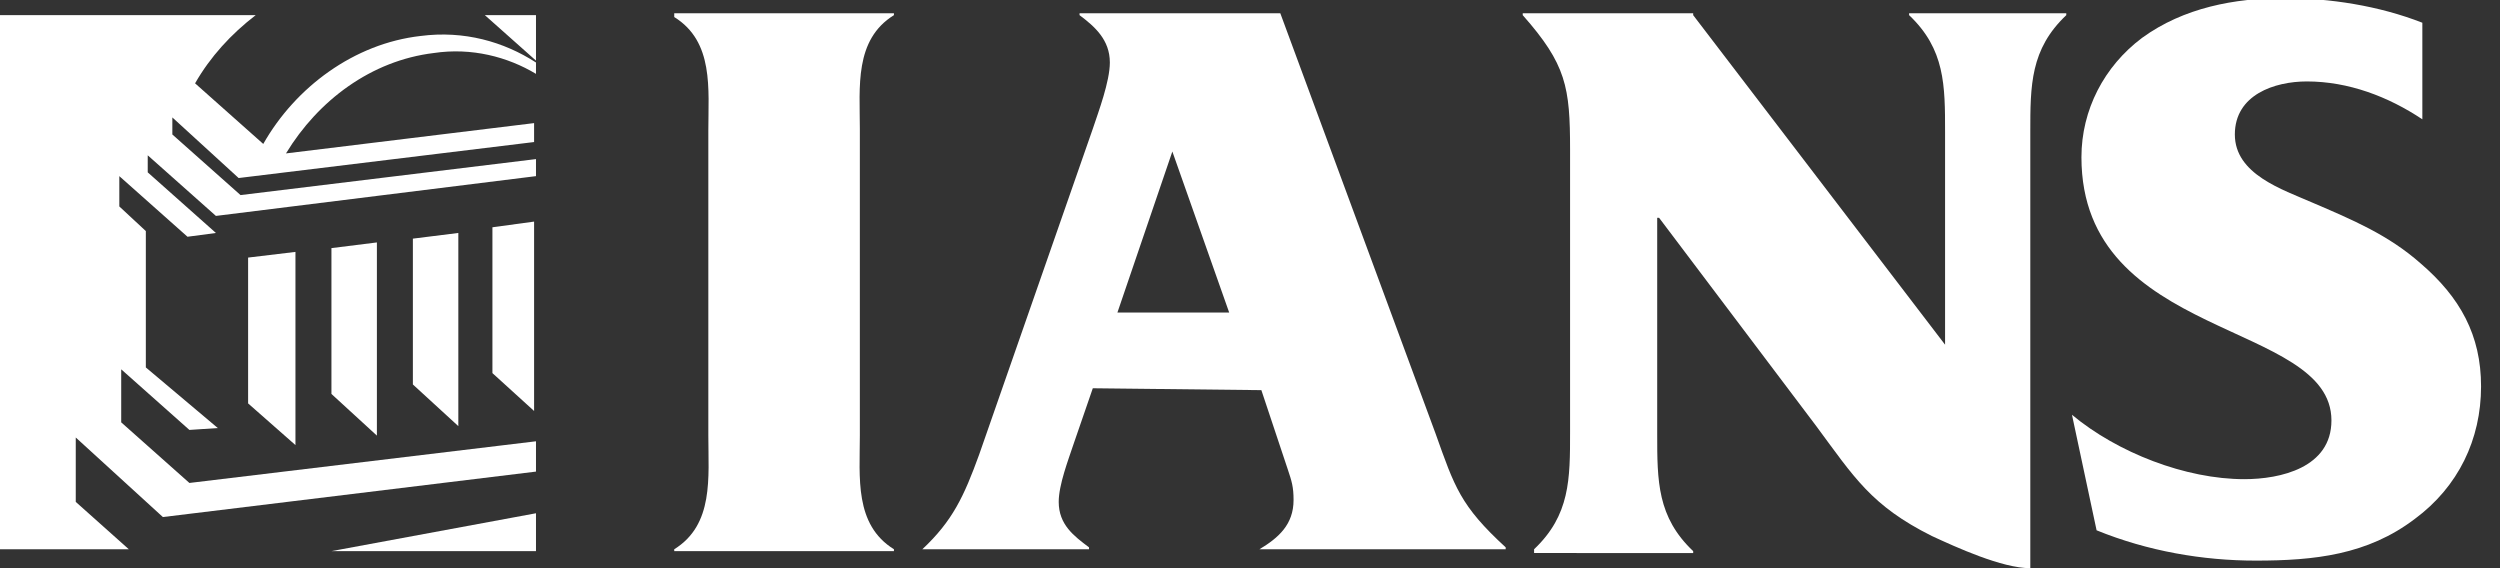
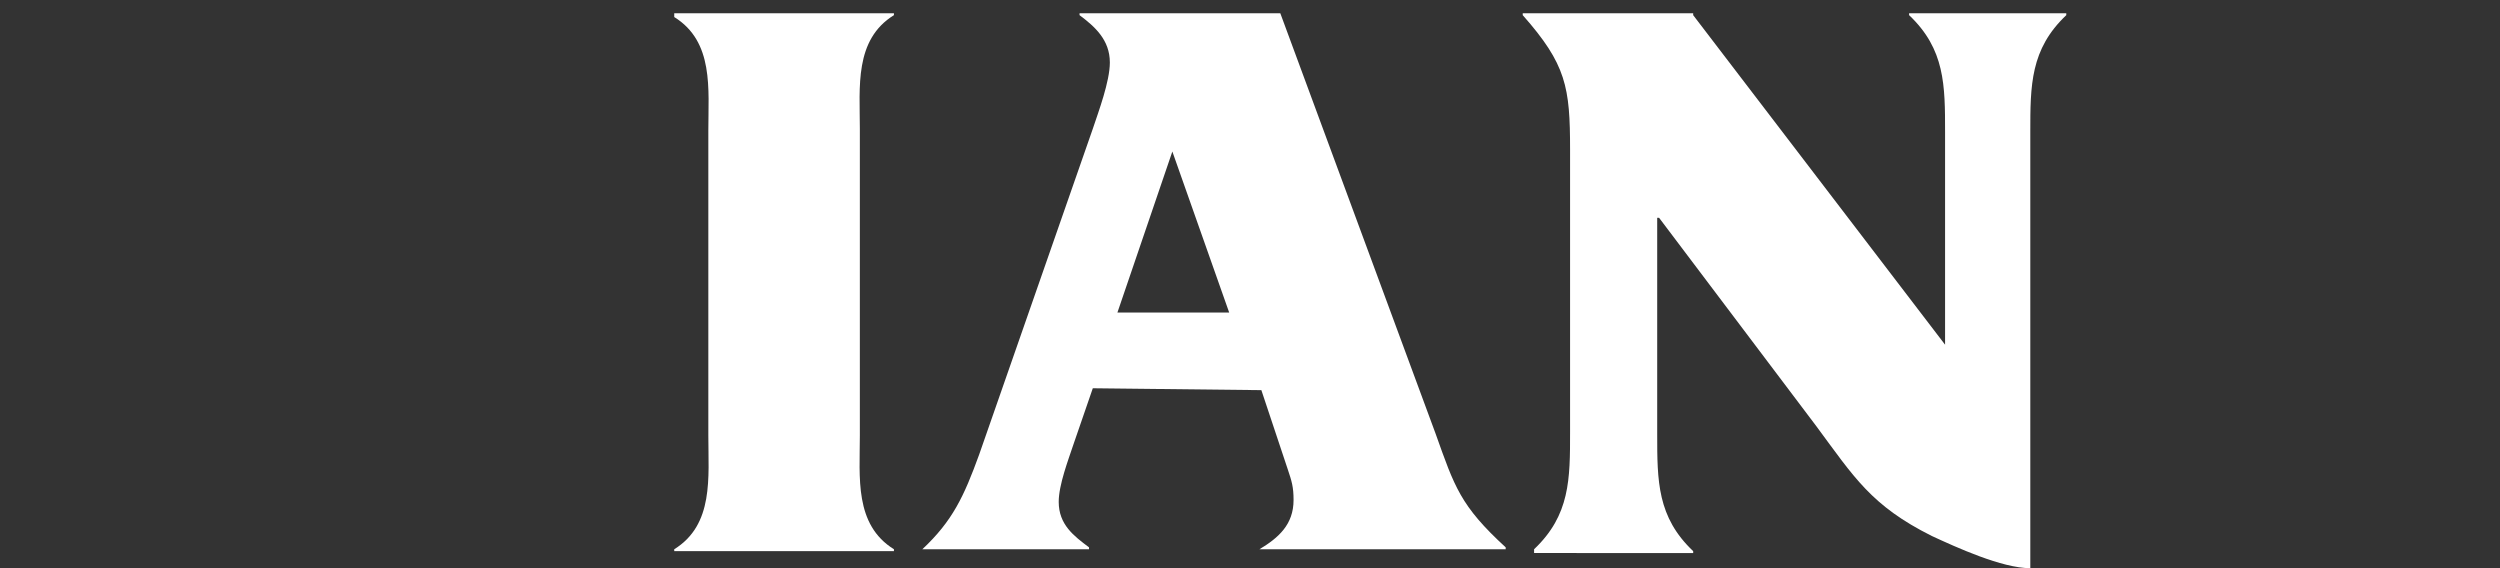
<svg xmlns="http://www.w3.org/2000/svg" version="1.1" id="Layer_1" x="0px" y="0px" viewBox="0 0 132 30" style="enable-background:new 0 0 132 30;" xml:space="preserve">
  <rect x="0" y="0" width="132" height="30" fill="#333333" stroke="none" />
  <style type="text/css">
	.st0{fill:#FFFFFF;}
</style>
  <g>
-     <path class="st0" d="M17.5,29.1l10.8-2v2H17.5z M28.3,0.8h-2.7l2.7,2.4V0.8z M28.3,3.9c-1.5-0.9-3.4-1.4-5.4-1.1   c-3.3,0.4-6.1,2.5-7.8,5.3l13.1-1.6v1L12.6,9.4L9.1,6.2v0.9l3.6,3.2l15.6-1.9v0.9l-16.9,2.1L7.8,8.2v0.9l3.6,3.2l-1.5,0.2l0,0   L6.3,9.3v1.6l1.4,1.3v7.2l3.8,3.2L10,22.7l0,0l-3.6-3.2v2.8l3.6,3.2l0,0l18.3-2.2v1.6L8.6,27.3L4,23.1v3.4L6.8,29H0V0.8h13.5   c-1.3,1-2.4,2.2-3.2,3.6l3.6,3.2c1.7-3,4.8-5.3,8.3-5.7c2.3-0.3,4.4,0.3,6.1,1.4 M11.3,22.5L11.3,22.5L11.3,22.5z M15.6,13.3   l-2.5,0.3v7.7l2.5,2.2V13.3z M19.9,12.8l-2.4,0.3v7.7l2.4,2.2V12.8z M24.2,12.3l-2.4,0.3v7.7l2.4,2.2V12.3z M26,12v7.7l2.2,2v-10   L26,12z" />
    <g>
      <path class="st0" d="M45.4,23c0,2.2-0.3,4.7,1.8,6v0.1H35.6V29c2.1-1.3,1.8-3.8,1.8-6V6.9c0-2.2,0.3-4.7-1.8-6V0.7h11.6v0.1    c-2.1,1.3-1.8,3.8-1.8,6C45.4,6.8,45.4,23,45.4,23z" />
      <path class="st0" d="M57.7,20.5l-1,2.9c-0.3,0.9-0.8,2.2-0.8,3.1c0,1.2,0.8,1.8,1.6,2.4V29h-8.8l0,0c1.6-1.5,2.2-2.8,3-5l6-17.2    c0.3-0.9,0.9-2.5,0.9-3.5c0-1.2-0.8-1.9-1.6-2.5V0.7h10.6l8.2,22.2c1,2.8,1.3,3.8,3.7,6V29l0,0h-13l0,0c1-0.6,1.8-1.3,1.8-2.6    c0-0.7-0.1-1-0.3-1.6l-1.4-4.2L57.7,20.5L57.7,20.5z M61.9,8L61.9,8L59,16.5h5.9L61.9,8z" />
      <path class="st0" d="M107.2,30c-1.5,0-3.9-1.1-5.2-1.7c-3.2-1.6-4.1-3.1-6.1-5.8l-8.3-11h-0.1v11.4c0,2.5,0,4.4,1.9,6.2v0.1H81V29    c1.9-1.8,1.9-3.7,1.9-6.2V7.9c0-3.3-0.2-4.5-2.5-7.1V0.7h9v0.1l13.3,17.4V7c0-2.5,0-4.4-1.9-6.2V0.7h8.3v0.1    c-1.9,1.8-1.9,3.7-1.9,6.2C107.2,7,107.2,30,107.2,30z" />
-       <path class="st0" d="M109.4,21.9c2.4,2,6,3.4,9.1,3.4c1.9,0,4.6-0.6,4.6-3.1c0-5.3-13.2-4.2-13.2-13.9c0-2.5,1.2-4.8,3.2-6.3    c2.2-1.6,4.9-2.1,7.5-2.1c2.4,0,5,0.4,7.3,1.3v5.1c-1.8-1.2-3.9-2-6.1-2c-1.7,0-3.8,0.7-3.8,2.8s2.5,2.9,4.1,3.6    c2.1,0.9,4,1.7,5.7,3.2c2.1,1.8,3.2,3.8,3.2,6.5c0,2.8-1.2,5.3-3.5,7c-2.5,1.9-5.3,2.2-8.4,2.2c-2.8,0-5.7-0.5-8.4-1.6L109.4,21.9    z" />
    </g>
  </g>
</svg>